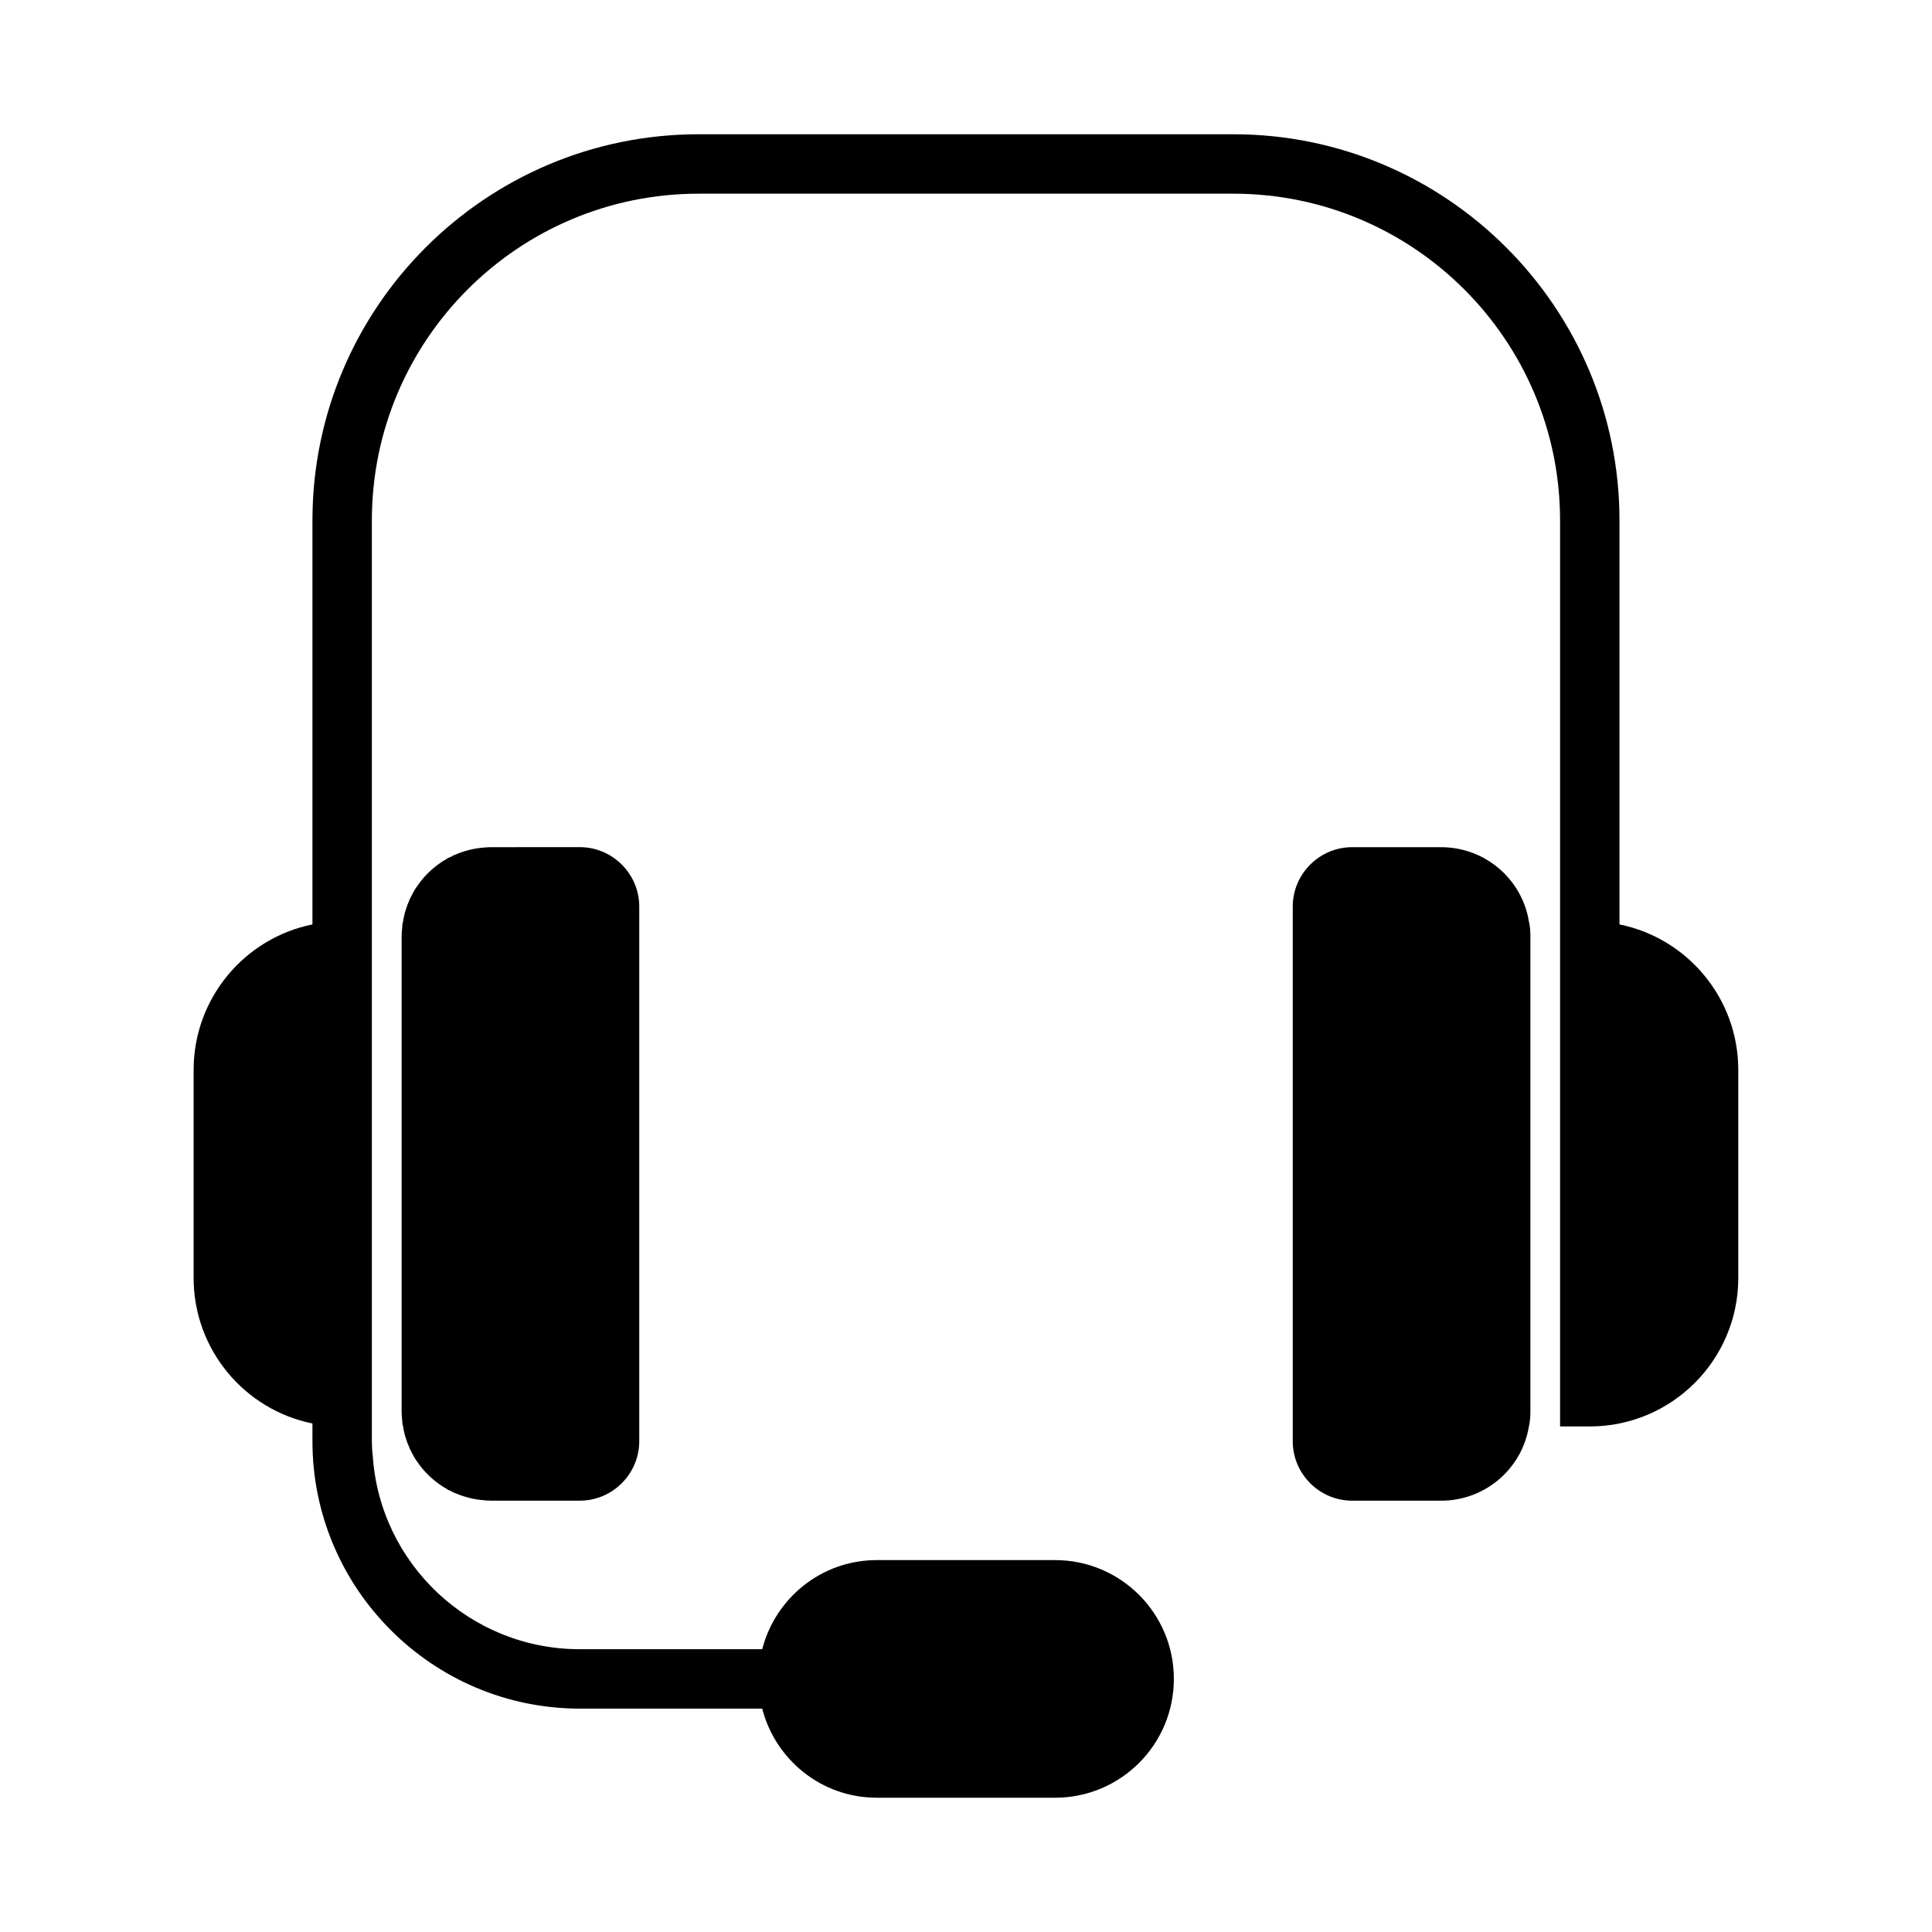
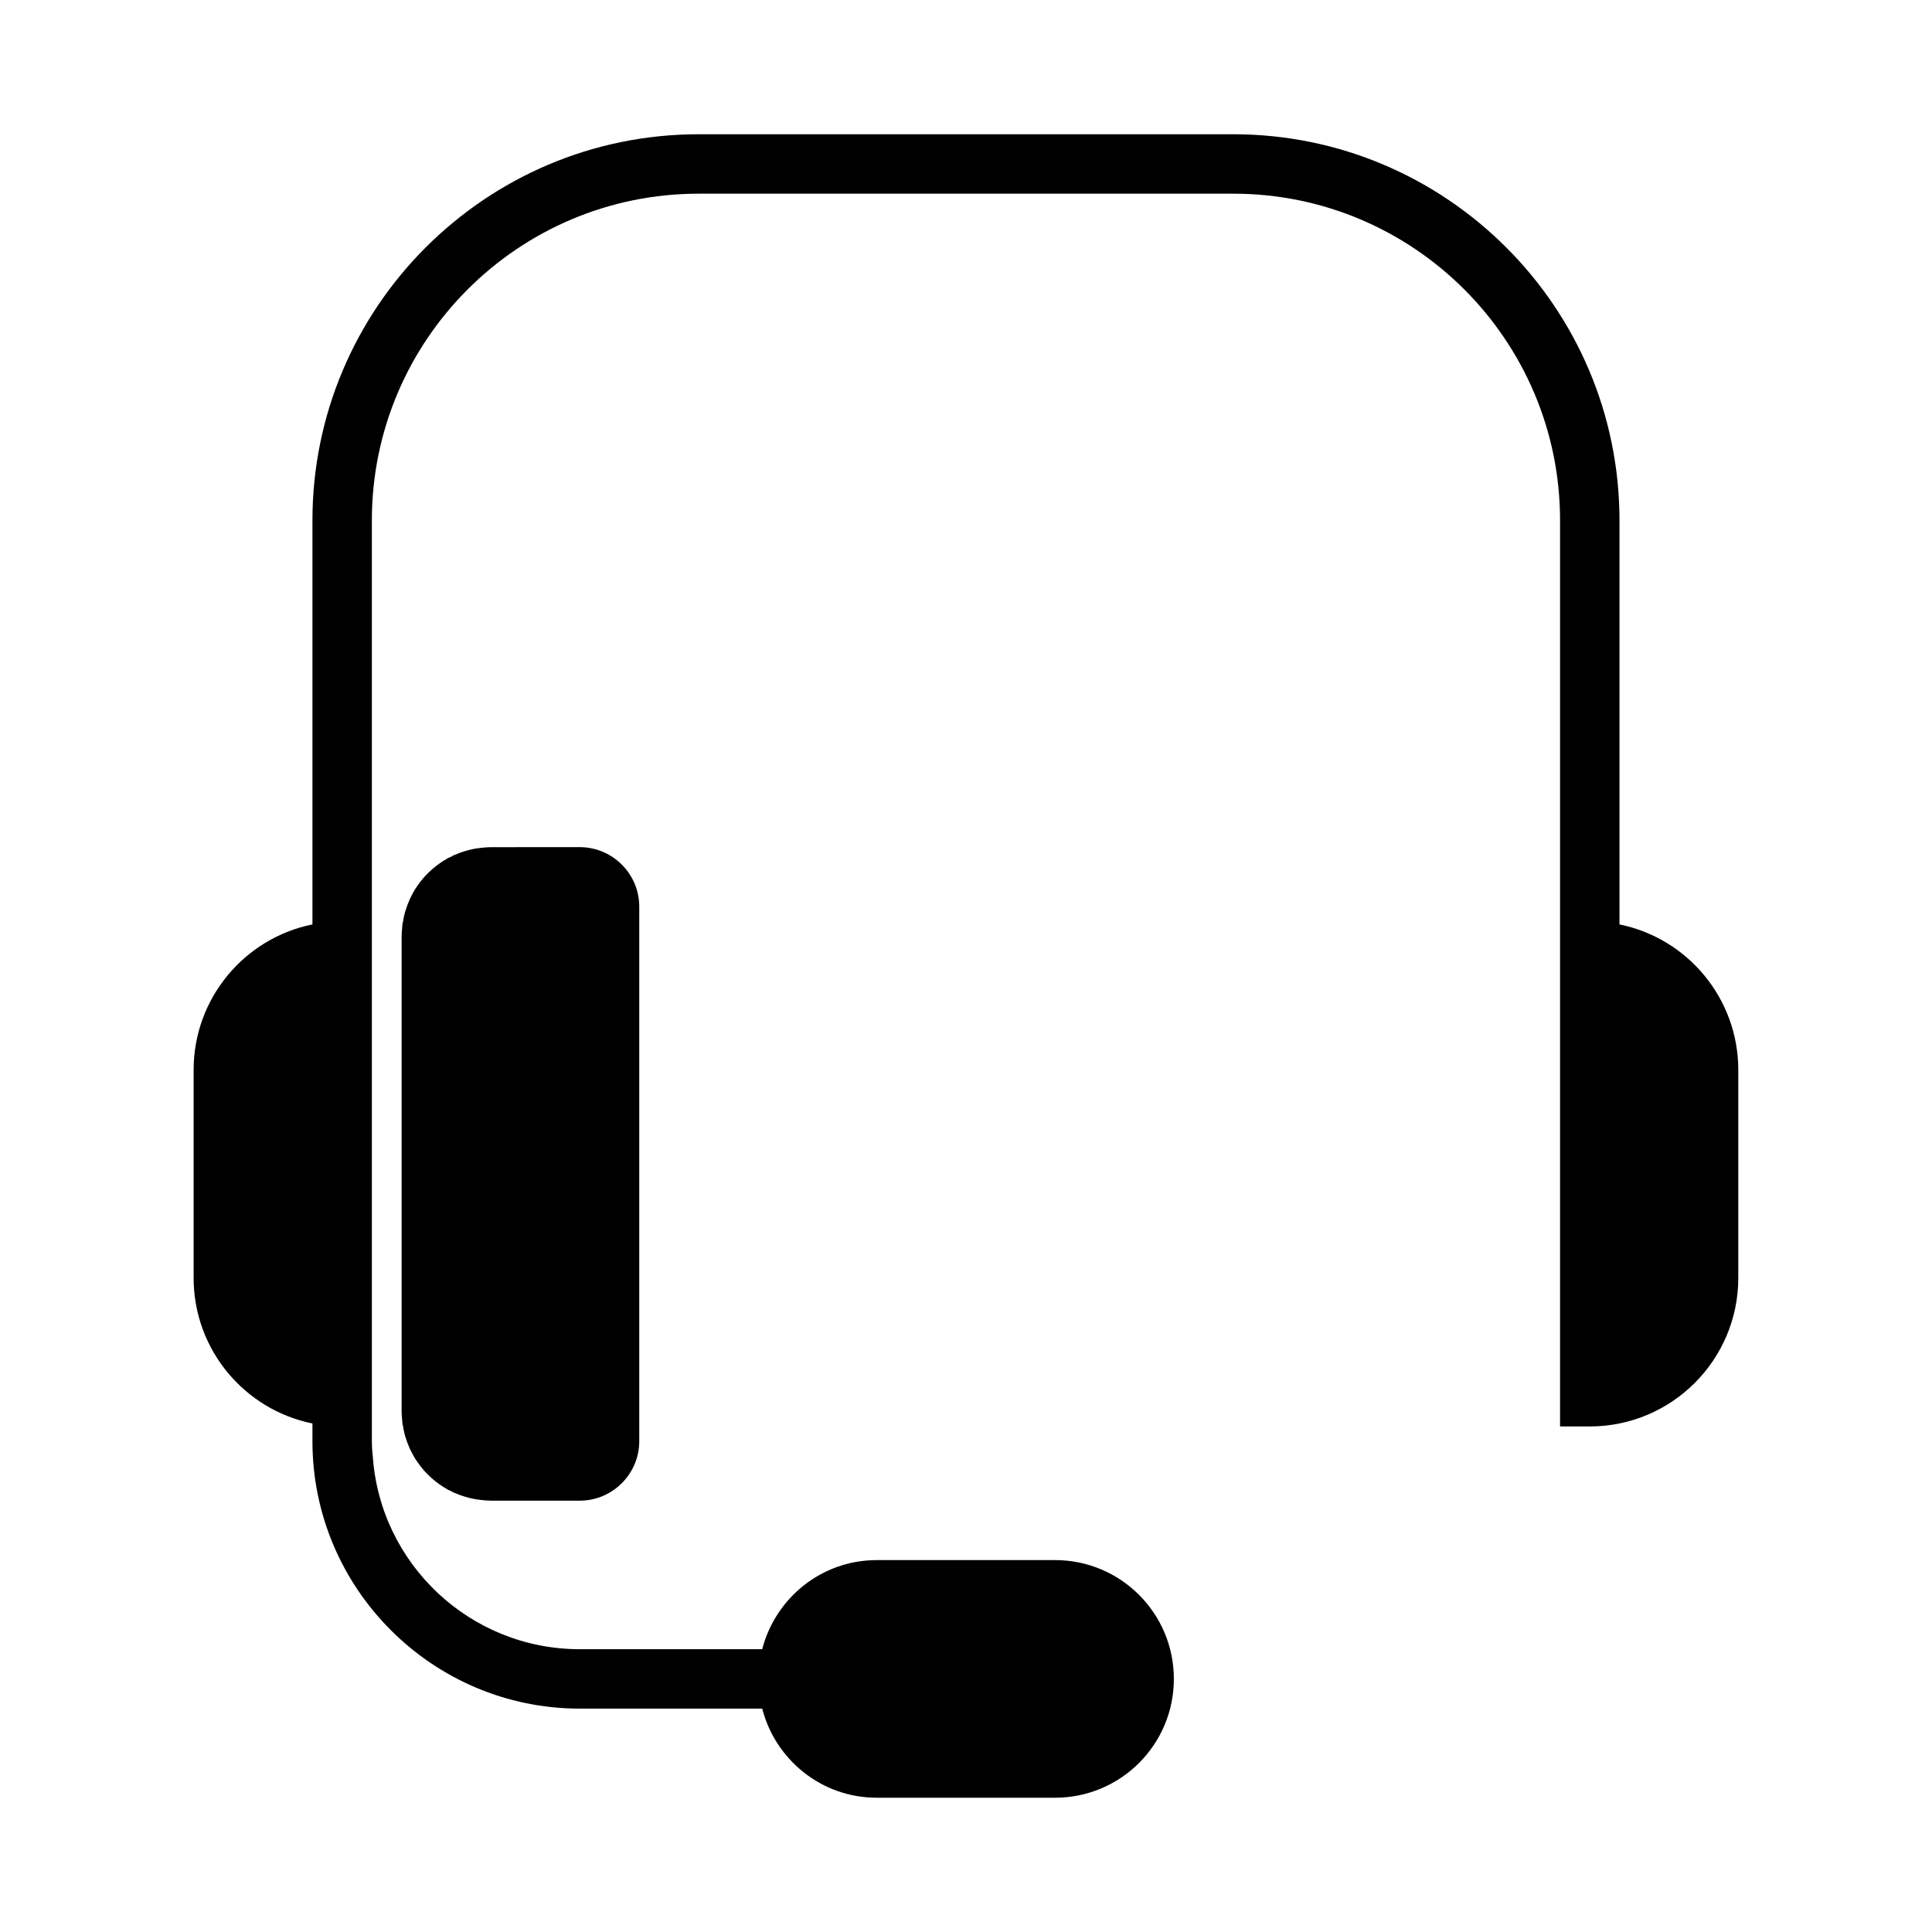
<svg xmlns="http://www.w3.org/2000/svg" fill="#000000" width="800px" height="800px" version="1.1" viewBox="144 144 512 512">
  <g>
    <path d="m274.05 368.51c-0.789 0-1.574 0.078-2.363 0.156-1.652 0.156-3.148 0.473-4.644 0.945-0.707 0.234-1.496 0.473-2.125 0.789-0.551 0.156-1.023 0.395-1.496 0.707-0.473 0.156-0.945 0.395-1.34 0.707-0.629 0.316-1.18 0.707-1.73 1.102-2.203 1.574-4.172 3.543-5.668 5.746-0.395 0.551-0.789 1.102-1.102 1.73-0.234 0.395-0.473 0.867-0.707 1.34-0.234 0.395-0.395 0.789-0.551 1.258-0.316 0.629-0.551 1.418-0.789 2.125-0.156 0.473-0.316 0.945-0.395 1.418-0.156 0.551-0.234 1.102-0.316 1.652-0.156 0.473-0.234 1.023-0.234 1.574-0.078 0.789-0.156 1.578-0.156 2.363v125.95c0 0.789 0.078 1.574 0.156 2.363 0 0.551 0.078 1.102 0.234 1.574 0.078 0.551 0.156 1.102 0.316 1.652 0.078 0.473 0.234 0.945 0.395 1.418 0.234 0.707 0.473 1.496 0.789 2.125 0.156 0.473 0.316 0.867 0.551 1.258 0.234 0.473 0.473 0.945 0.707 1.34 0.316 0.629 0.707 1.18 1.102 1.73 1.496 2.203 3.465 4.172 5.668 5.746 0.551 0.395 1.102 0.789 1.73 1.102 0.395 0.316 0.867 0.551 1.34 0.707 0.473 0.316 0.945 0.551 1.496 0.707 0.629 0.316 1.418 0.551 2.125 0.789 1.496 0.473 2.992 0.789 4.644 0.945 0.789 0.082 1.574 0.16 2.363 0.16h23.617c8.66 0 15.742-7.086 15.742-15.742v-141.7c0-8.66-7.086-15.742-15.742-15.742z" />
    <path d="m573.18 388.98v-107.06c0-56.441-45.895-102.34-102.34-102.34h-141.7c-56.441 0-102.34 45.895-102.34 102.34v107.06c-17.949 3.621-31.488 19.523-31.488 38.574v55.105c0 19.051 13.539 34.953 31.488 38.574v4.719c0 39.047 31.805 70.848 70.848 70.848h48.344c3.508 13.562 15.715 23.617 30.375 23.617h47.23c17.398 0 31.488-14.09 31.488-31.488 0-17.398-14.09-31.488-31.488-31.488h-47.23c-14.66 0-26.867 10.055-30.375 23.617h-48.34c-29.125 0-52.98-22.672-54.867-51.246-0.16-1.262-0.238-2.598-0.238-3.859v-244.03c0-47.781 38.809-86.594 86.594-86.594h141.7c47.781 0 86.594 38.809 86.594 86.594v240.1h7.871c21.727 0 39.359-17.633 39.359-39.359v-55.105c0-19.051-13.539-34.953-31.488-38.574z" />
-     <path d="m525.95 368.51h-23.617c-8.66 0-15.742 7.086-15.742 15.742v141.7c0 8.66 7.086 15.742 15.742 15.742h23.617c11.652 0 21.41-8.5 23.223-19.68 0.316-1.258 0.395-2.594 0.395-3.934v-125.95c0-1.34-0.078-2.676-0.395-3.938-1.809-11.176-11.57-19.676-23.223-19.676z" />
  </g>
</svg>